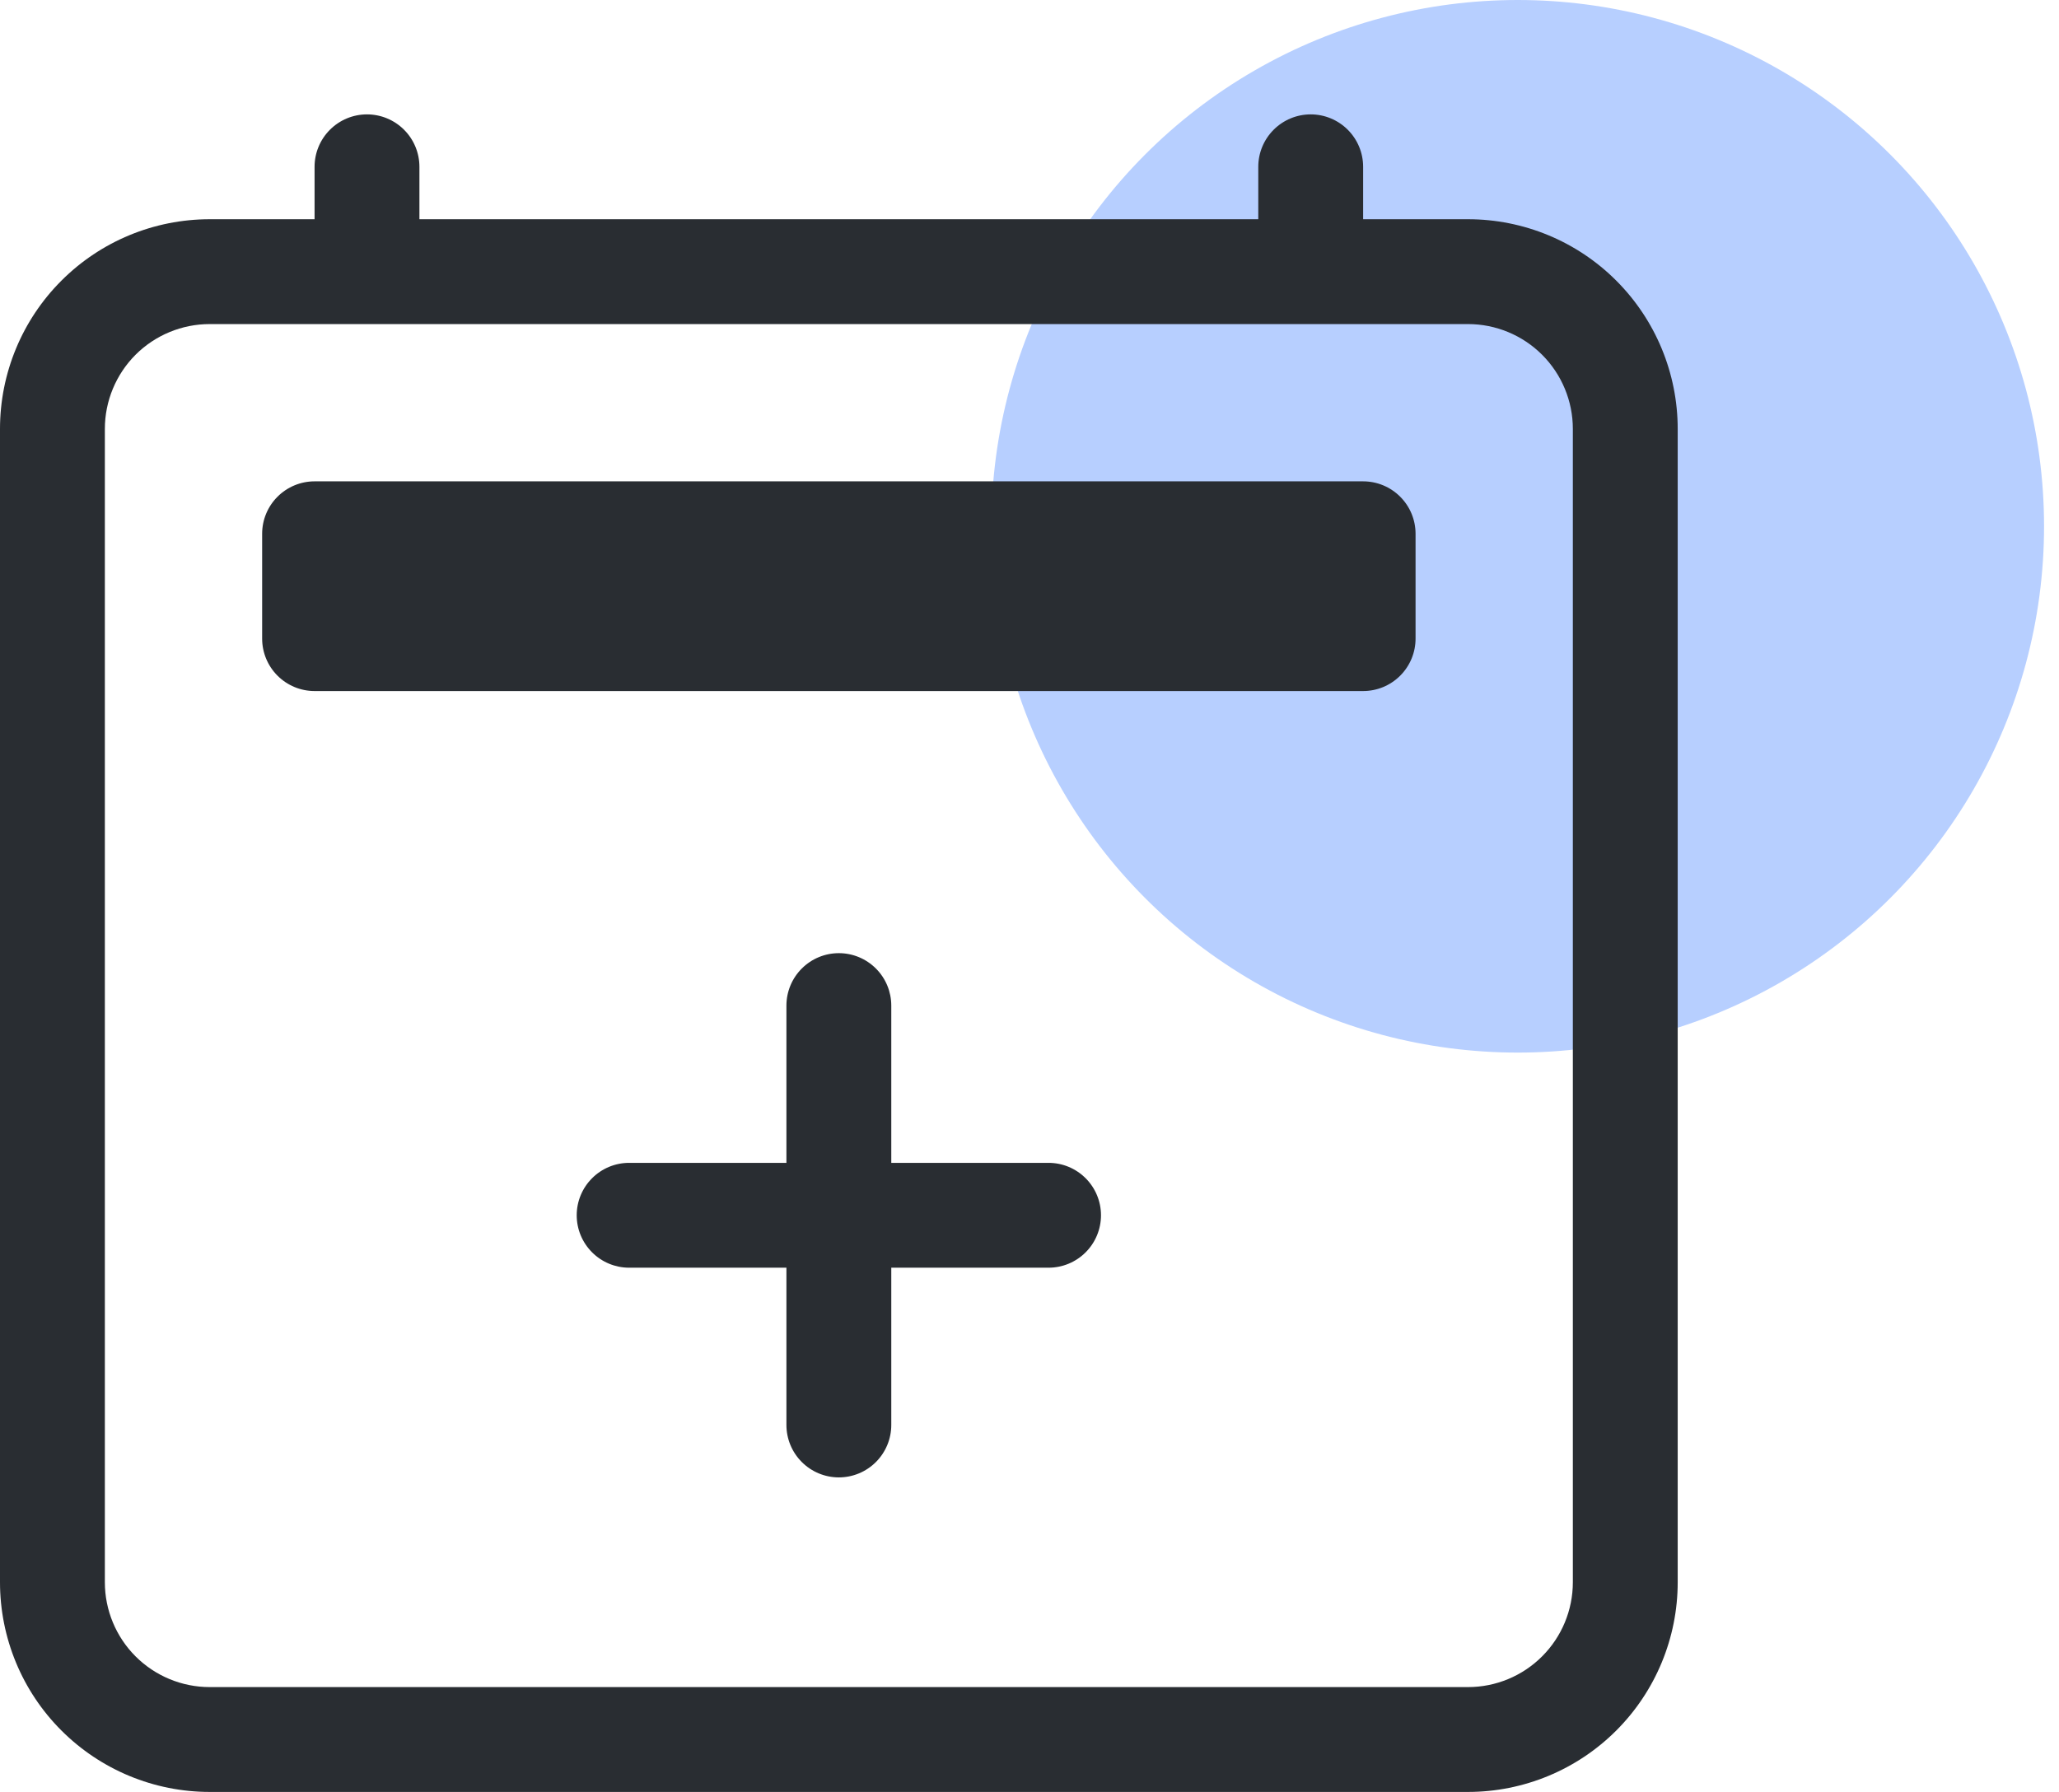
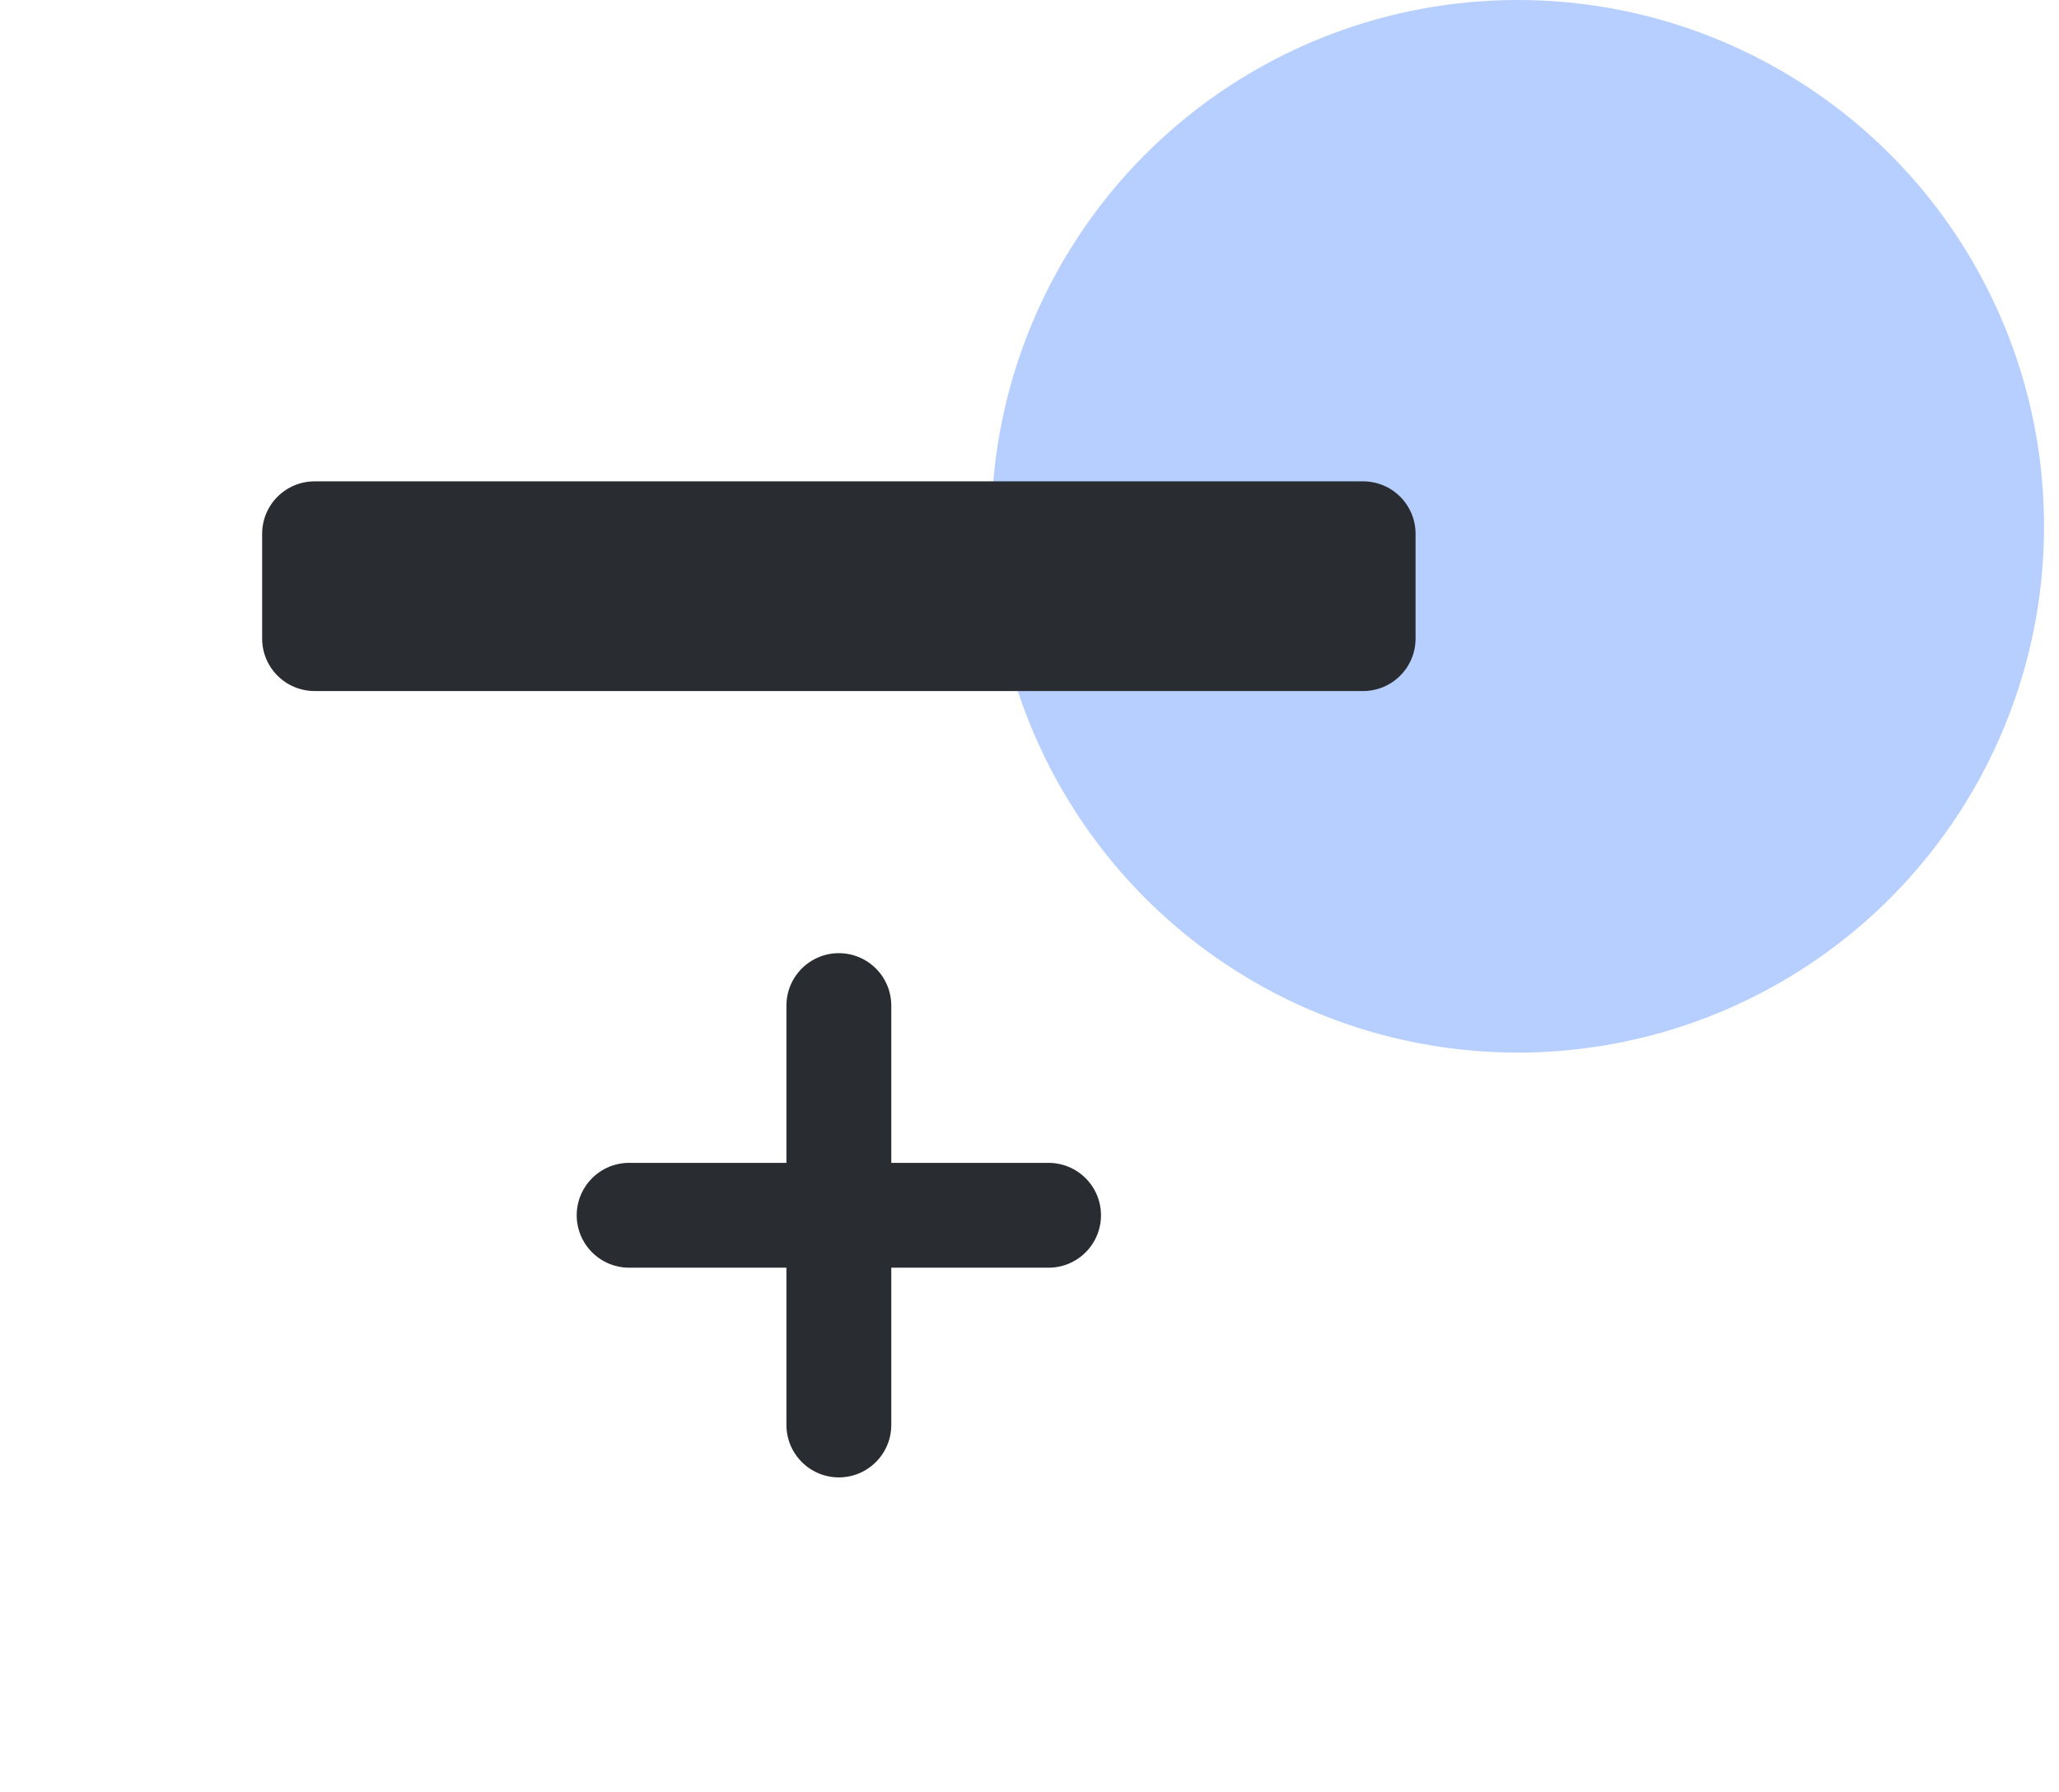
<svg xmlns="http://www.w3.org/2000/svg" width="54" height="47" viewBox="0 0 54 47" fill="none">
  <g id="Group 2607406">
    <circle id="Ellipse 277" cx="39.804" cy="13.804" r="13.804" fill="#B7CFFF" />
    <g id="Group 2607395">
      <g id="Group 2607397">
-         <path id="Vector" d="M9.625 3C9.99 3 10.339 3.145 10.597 3.403C10.855 3.661 11 4.01 11 4.375V5.75H33V4.375C33 4.01 33.145 3.661 33.403 3.403C33.661 3.145 34.01 3 34.375 3C34.74 3 35.089 3.145 35.347 3.403C35.605 3.661 35.75 4.01 35.75 4.375V5.75H38.5C39.959 5.75 41.358 6.329 42.389 7.361C43.42 8.392 44 9.791 44 11.25V41.5C44 42.959 43.42 44.358 42.389 45.389C41.358 46.42 39.959 47 38.5 47H5.5C4.041 47 2.642 46.42 1.611 45.389C0.579 44.358 0 42.959 0 41.5V11.25C0 9.791 0.579 8.392 1.611 7.361C2.642 6.329 4.041 5.75 5.5 5.75H8.25V4.375C8.25 4.01 8.395 3.661 8.653 3.403C8.911 3.145 9.26 3 9.625 3ZM5.5 8.5C4.771 8.5 4.071 8.79 3.555 9.305C3.04 9.821 2.75 10.521 2.75 11.25V41.5C2.75 42.229 3.04 42.929 3.555 43.444C4.071 43.96 4.771 44.25 5.5 44.25H38.5C39.229 44.25 39.929 43.96 40.444 43.444C40.96 42.929 41.25 42.229 41.25 41.5V11.25C41.25 10.521 40.96 9.821 40.444 9.305C39.929 8.79 39.229 8.5 38.5 8.5H5.5Z" fill="#292D32" />
        <path id="Vector_2" d="M6.875 14C6.875 13.635 7.02 13.286 7.278 13.028C7.536 12.77 7.885 12.625 8.25 12.625H35.75C36.115 12.625 36.464 12.77 36.722 13.028C36.98 13.286 37.125 13.635 37.125 14V16.75C37.125 17.115 36.98 17.464 36.722 17.722C36.464 17.98 36.115 18.125 35.75 18.125H8.25C7.885 18.125 7.536 17.98 7.278 17.722C7.02 17.464 6.875 17.115 6.875 16.75V14ZM22 25C22.365 25 22.714 25.145 22.972 25.403C23.23 25.661 23.375 26.01 23.375 26.375V30.5H27.5C27.865 30.5 28.214 30.645 28.472 30.903C28.73 31.161 28.875 31.51 28.875 31.875C28.875 32.24 28.73 32.589 28.472 32.847C28.214 33.105 27.865 33.25 27.5 33.25H23.375V37.375C23.375 37.74 23.23 38.089 22.972 38.347C22.714 38.605 22.365 38.75 22 38.75C21.635 38.75 21.286 38.605 21.028 38.347C20.77 38.089 20.625 37.74 20.625 37.375V33.25H16.5C16.135 33.25 15.786 33.105 15.528 32.847C15.27 32.589 15.125 32.24 15.125 31.875C15.125 31.51 15.27 31.161 15.528 30.903C15.786 30.645 16.135 30.5 16.5 30.5H20.625V26.375C20.625 26.01 20.77 25.661 21.028 25.403C21.286 25.145 21.635 25 22 25Z" fill="#292D32" />
      </g>
    </g>
  </g>
</svg>